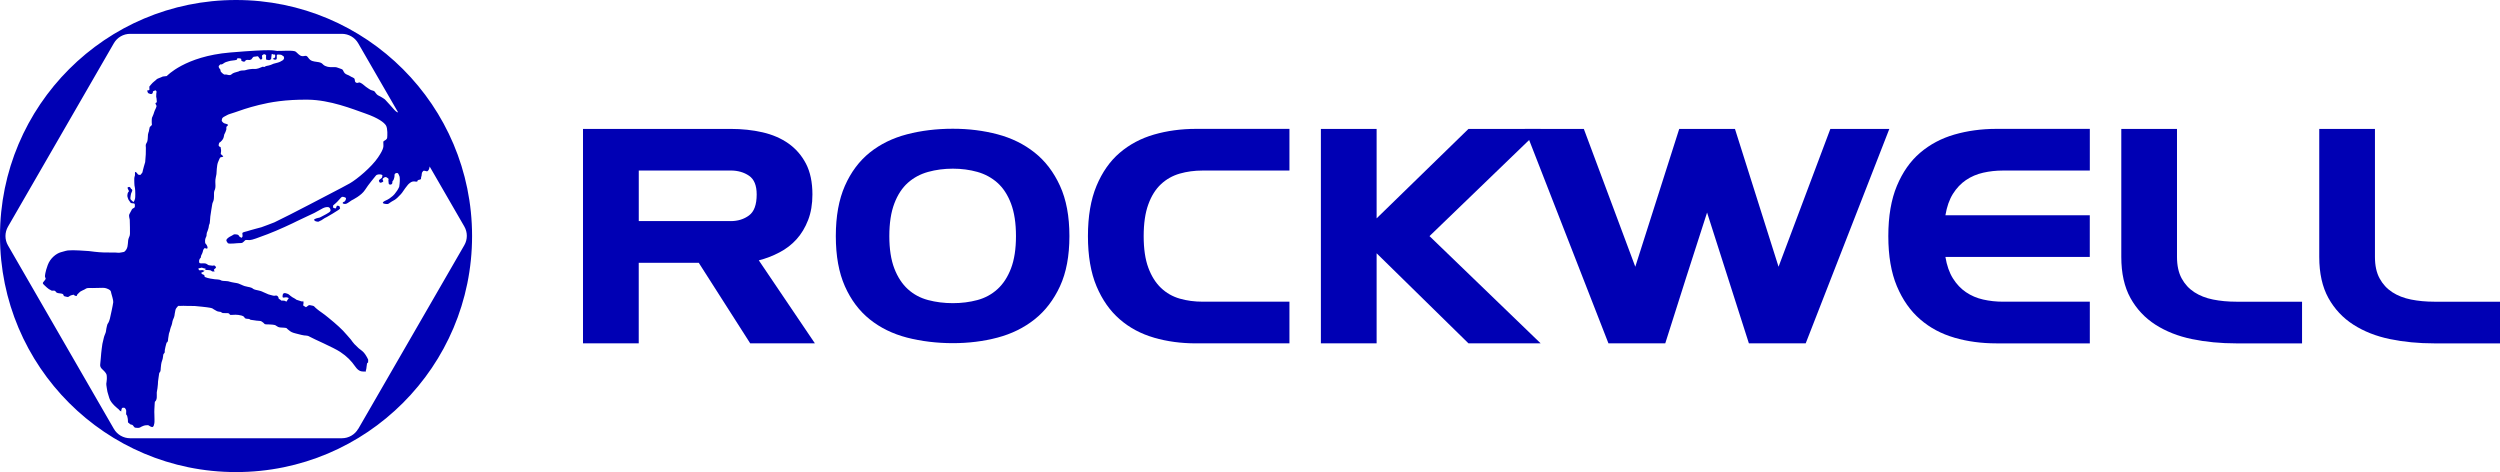
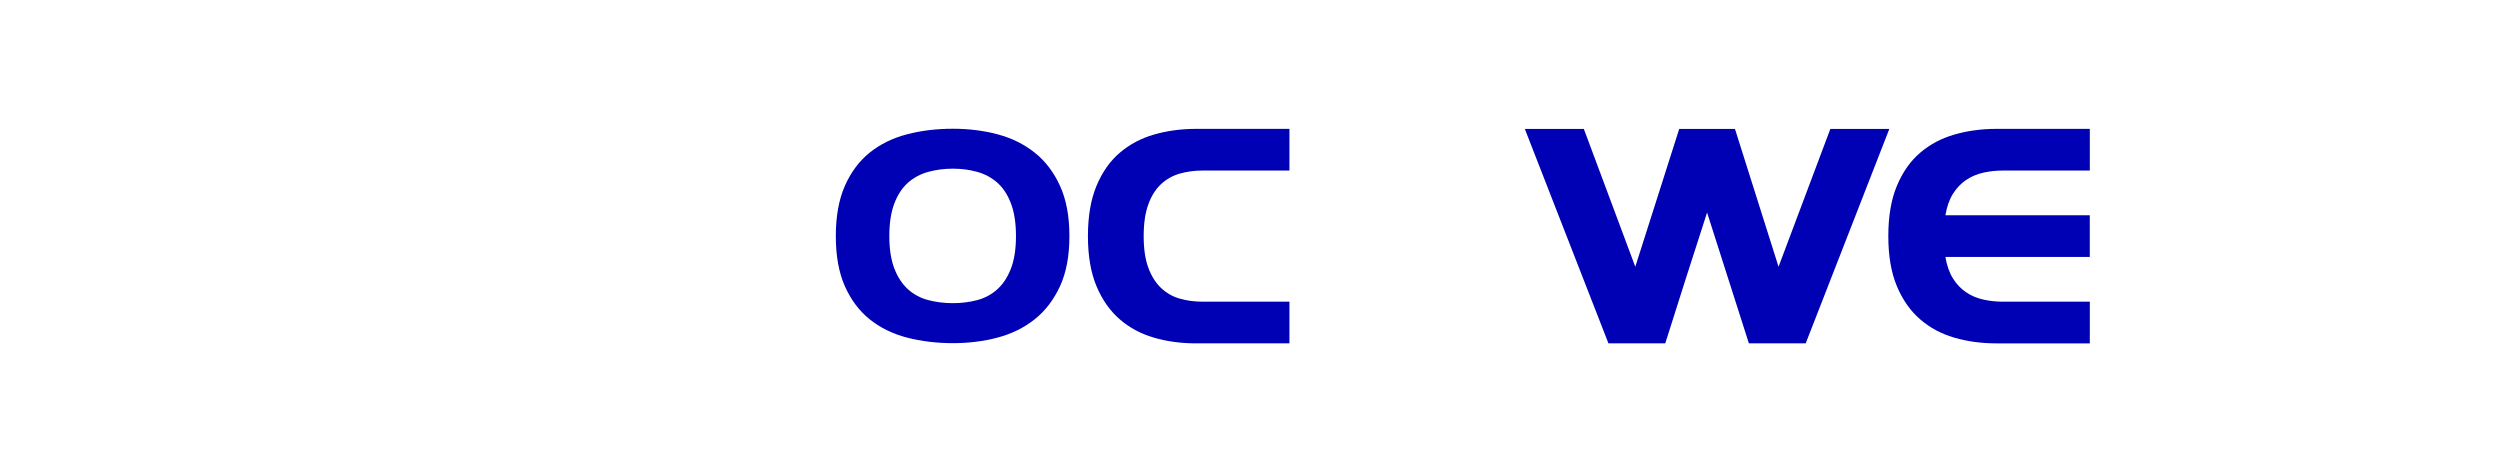
<svg xmlns="http://www.w3.org/2000/svg" viewBox="0 0 718.1 135.6" data-sanitized-data-name="Layer 2" data-name="Layer 2" id="Layer_2">
  <defs>
    <style>
      .cls-1 {
        fill: #0000b4;
      }
    </style>
  </defs>
  <g data-sanitized-data-name="Layer 1" data-name="Layer 1" id="Layer_1-2">
    <g>
-       <path d="M67.8,0C30.35,0,0,30.35,0,67.8s30.35,67.8,67.8,67.8,67.8-30.35,67.8-67.8S105.24,0,67.8,0ZM102.88,123.19c-.96,1.66-2.74,2.69-4.66,2.69h-60.85c-1.92,0-3.7-1.03-4.66-2.69L2.29,70.49c-.96-1.66-.96-3.72,0-5.38L32.71,12.41c.96-1.66,2.74-2.69,4.66-2.69h60.85c1.92,0,3.7,1.03,4.66,2.69l11.48,19.88c-.35,0-.93-.53-1.04-.69-.11-.17-2.58-2.86-2.75-3.04-.17-.17-.86-.57-1.15-.74-.29-.17-.52-.29-.86-.46-.34-.17-.8-.86-.97-1.09-.17-.23-.92-.29-1.26-.52-.34-.23-.57-.34-1.2-.8-.63-.46-.86-.8-1.55-1.15-.69-.34-.46.11-1.09,0-.63-.11-.52-.69-.63-1.09-.11-.4-.86-.52-1.32-.86-.46-.34-1.15-.4-1.55-.86-.4-.46-.4-.92-.74-1.09-.34-.17-.86-.29-1.43-.52-.57-.23-1.66.06-2.81-.23-1.15-.29-1.2-.74-1.66-1.02-.46-.27-.97-.3-2.06-.47-1.09-.17-1.37-.57-1.89-1.26-.52-.69-.92-.17-1.66-.29-.74-.11-1.15-.74-1.78-1.26-.63-.52-4.3-.17-5.38-.23-1.09-.06-.57-.63-13.52.46-12.94,1.09-18.16,6.76-18.16,6.76l-1.15.14s-1,.46-1.37.57c-.37.11-.63.52-1.12.86-.49.34-1.37,1.46-1.37,1.46,0,0,.03.77.03.92s-.66.2-.66.2c0,0,.14.52.23.66s.32.23.72.34c.4.11.46-.14.6-.2.14-.06.03-.32.14-.52.11-.2,0,0,.43-.23.43-.23.43.06.54.17s0,.29-.03.69c-.03.4-.03.52-.03.83s.09.29.09.46.09.69.09,1.03-.29.23-.37.4c-.09.17.11.34.26.69.14.34-.37,1.12-.49,1.46-.11.34-.26.66-.34,1-.09.34-.4.86-.46,1.09-.06.23-.06.8-.06,1.17s.03.52.06.74c.03.23-.57.6-.63.74-.06.14-.11.43-.14.6-.03.17-.06.43-.11.6-.06.17-.26.77-.26.95s-.06.57-.06,1-.09.77-.17,1.06c-.09.29-.2.26-.34.66-.14.4-.03.72-.03,1.06s0,1.37-.03,1.89c-.03.52-.14,2.06-.17,2.23-.03.17-.23.83-.37,1.26-.14.43-.43,1.72-.43,1.72,0,0-.43.54-.49.63-.06.09-.43.09-.66,0-.23-.09-.29-.43-.69-.72-.4-.29-.29.49-.29.8s-.09.37-.14.54c-.06.17-.09.83-.06,1.2s0,.95.06,1.29c.06.34.23.86.23,2.43s-.11,1.35-.17,1.66c-.06.32-.17.34-.26.54-.09.2-.26.03-.4-.14s-.32-.23-.49-.46c-.17-.23-.06-.74,0-1.17.06-.43.14-.69.34-1.09.2-.4.06-.4.06-.57s-.26-.11-.34-.32c-.09-.2-.14-.26-.29-.4-.14-.14-.54-.03-.63.06-.09.09.03.46.17.69.14.23.2.37.2.37l-.06.11c-.06.11-.11.17-.23.32-.11.14-.11.4-.17.72-.06.32.11.77.11.77,0,0,.11.37.23.6.11.23.43.52.54.77.11.26.63.17,1,.26.37.09.26.57.26.92s-.43.4-.63.57c-.2.17-.26.26-.37.54-.11.29-.34.52-.57,1.06-.23.54.06,1.15.11,1.6.06.46.06,3.84.06,3.92s-.03.52-.09.69c-.06.17-.14.34-.29.72-.14.37-.14.6-.17.97-.03.37-.06.8-.17,1.43-.11.63-.57,1.2-.83,1.4-.26.2-.29.09-.97.26-.69.17-1.17.03-1.6.03s-1.78,0-3.41-.03c-1.63-.03-3.78-.34-4.27-.4s-2-.11-2.69-.17c-.69-.06-1.66-.03-1.83-.06s-1.49.06-1.58.06-.74.14-2,.52c-1.26.37-2.98,1.66-3.72,3.67-.74,2-.8,3.09-.8,3.26s.09.26.17.49c.09.23,0,.34-.29.72-.29.37-.46.49-.49.72-.03.23.57.69.69.83.11.14.89.8,1.09.92.2.11.4.17.63.34.23.17.34.03.77.06.43.03.49.23.57.37.09.14.31.29.57.34.26.06,1.03.11,1.32.23.29.11.29.37.37.54.09.17.49.2.92.32.43.11.4-.03.92-.32.52-.29,0,0,.66-.23.66-.23.29.14.89.26.6.11.32-.17.46-.34.14-.17.26-.26.52-.54.26-.29.52-.46.97-.66.46-.2.8-.37,1.09-.57.29-.2,1.03-.14,1.78-.14s2.46-.06,2.95-.06.92.03,1.69.4c.77.37.69.72.8,1.15.11.43.63,2.03.57,2.58-.06.54-.29,1.6-.43,2.29-.14.69-.29,1.4-.54,2.46-.26,1.06-.69,1.55-.69,1.55,0,0-.29.95-.32,1.29-.03.34-.11.66-.14.92-.03.26-.49,1.2-.57,1.63-.09.43-.32,1.32-.43,1.83-.11.52-.29,2.32-.34,2.69-.06.37-.14,2.15-.29,3.21-.14,1.06.86,1.52,1.35,2.15.49.63.49.74.54,1.23.06.49,0,.72,0,1.03s-.11.83-.14,1.15c-.03.32.26,1.89.32,2.26s.11.26.54,1.83c.43,1.58,2.66,3.21,2.66,3.21,0,0,.37.52.69.6s0,0,.09-.23c.09-.23.09-.46.2-.66.11-.2.72-.14.8-.09.09.06.34.46.4.63s0,.6,0,1.03.2.37.29.63c.09.26.26,1.09.23,1.58-.03.49.2.37.52.72.32.34.52.14.8.34.29.2.43.74.83.77.4.03.8.11,1.15,0,.34-.11.32-.17.63-.32.32-.14.4-.14.63-.26.23-.11.57-.11,1.03-.14.46-.03.4.17,1,.43.6.26.57-.03.72-.11.14-.09.14-.49.26-.8s.03-1.98.03-2.55-.06-1.03,0-1.6c.06-.57.06-1.55.11-1.92.06-.37.17-.23.34-.54.17-.32.2-.52.23-.86.03-.34,0-1.12,0-1.4s.09-.43.2-1.23c.11-.8.17-1.66.17-2s.32-2.03.32-2.26.2-.32.32-.57c.11-.26.11-.49.14-1.03.03-.54.14-1.52.4-2.15.26-.63.23-1.29.32-1.63.09-.34.17-.29.34-.54.17-.26.03-.43.11-.86.09-.43.23-1.23.43-1.83.2-.6.14-.17.32-.46.17-.29.17-.54.2-.92.03-.37.17-1.12.23-1.46.06-.34.17-.37.26-.77.09-.4.03-.34.26-1.03.23-.69.29-.63.37-1.09.09-.46.17-.95.26-1.09.09-.14.17-.43.32-.77.14-.34.09-.4.2-1.03.11-.63.09-.57.2-1.03.11-.46.37-.66.63-1,.26-.34.46-.11.89-.17.43-.06,1.09,0,1.6,0s2.03,0,2.43.03c.4.03,3.67.34,4.47.52.8.17.69.29.97.43.29.14.69.37.92.52.23.14.95.2,1.09.23s.29.26.6.32.92,0,1.4.03c.49.03.52.31.66.46.14.14.97-.03,1.6,0,.63.03.95.03,1.72.23.77.2.83.57.97.74.14.17.78.23,1.07.23s.32.17.49.23.46.06.92.14c.46.09,1.2.17,1.75.2.54.03.6.23.86.37.26.14.43.43.6.54.17.11.8.09,1.46.11.66.03,1.17.09,1.46.17.29.09.49.34.92.54.43.2,1,.17,1.83.23.83.06.63.23.92.43.29.2.57.54,1.15.83.57.29,1.55.46,2.81.8,1.26.34,1.52,0,2.41.54.89.54,6.79,3.06,8.73,4.35,1.95,1.29,3.21,2.61,4.3,4.18,1.09,1.58,1.95,1.43,2.69,1.46.74.03.23-.2.4-.46.17-.26.06-.4.2-1.09.14-.69.03-.83.29-.97.26-.14.09-.26.14-.57s.03-.34-.32-1c-.34-.66-.57-.89-.86-1.29-.29-.4-1.37-1.17-1.55-1.32-.17-.14-.89-.83-1.23-1.2-.34-.37-.86-1.06-1-1.29-.14-.23-1.92-2.15-2.26-2.55-.34-.4-1.98-1.89-2.61-2.41-.63-.52-2.46-2.09-3.49-2.78-1.03-.69-1.92-1.46-2.12-1.72-.2-.26-.66-.29-1.17-.4-.52-.11-.54.09-1,.4-.46.32-.2.09-.77-.14-.57-.23-.03-.6-.23-1.26-.2-.66,0,0-.34-.06-.34-.06-.4-.14-1.2-.37-.8-.23-.34-.17-1.03-.54-.69-.37-.54-.29-1.09-.69-.54-.4-.43-.52-1.32-.77-.89-.26-1,.37-1,.95s.69.06,1.4.26c.72.2.2.26-.09.89-.29.63-.2,0-1.17,0s-.29-.03-.92-.34c-.63-.32-.17-.32-.49-.74-.32-.43-.09-.14-.34-.32-.26-.17-.54.06-.92,0-.37-.06-.43-.09-1.06-.26-.63-.17-.43-.11-.83-.29-.4-.17-.52-.23-1.12-.49-.6-.26-.32-.17-.74-.31-.43-.14-.6-.14-1.43-.34-.83-.2-.72-.37-1.15-.57-.43-.2-.63-.17-1.09-.29-.46-.11-.63-.14-.97-.23s-.6-.26-.92-.38c-.32-.12-.63-.25-.89-.37-.26-.11-.63-.11-1.03-.2-.4-.09-.63-.09-1.03-.2-.4-.11-.57-.17-.86-.23-.29-.06-1-.06-1.49-.11q-.49-.06-.69-.23c-.2-.17-1.63-.23-1.63-.23,0,0-.77-.11-1.29-.2-.52-.09-1.12-.26-1.43-.4-.32-.14-.17-.2-.26-.46-.09-.26-.17-.17-.6-.4-.43-.23-.17,0-.2-.46-.03-.46,0,0,.2-.09.2-.09.17-.06.54-.34s0,0-.26-.2c-.26-.2-.6,0-1-.03-.4-.03-.2-.06-.37-.37-.17-.32.17-.14.63-.32.46-.17.26,0,1.12.17.86.17,0,0,.17.26.17.26.34.11.97.2.63.09.54.03.77.2.23.17.17.23.74.2.57-.03-.03-.17.03-.46.06-.29.2-.2.49-.54.29-.34-.09-.43-.29-.66-.2-.23-.26.03-.6,0-.34-.03-.43-.06-.89-.11-.46-.06-.26-.09-.83-.4-.57-.32-1.32-.09-1.75-.17-.43-.09-.34-.17-.4-.52-.06-.34.2-.89.37-1,.17-.11.11-.2.14-.34.03-.14.03-.29.14-.52.11-.23.23-.34.37-.83.14-.49.11-.69.43-1.03.32-.34.23-.03.6,0,.37.03.37-.06.37-.32s-.14-.4-.2-.6c-.06-.2-.23-.32-.37-.5-.14-.18-.14-.45-.14-.85s.23-1.06.34-1.2c.11-.14.06-.23.11-.72.06-.49.11-.43.26-.83.14-.4.34-.95.37-1.4s.2-.54.26-.86c.06-.32.11-1.29.17-1.95.06-.66.57-3.52.57-3.61s.09-.32.32-.86c.23-.54.14-1.89.17-2.35.03-.46.11-.52.29-1,.17-.49.14-1.32.09-2.09-.06-.77.29-1.86.32-2.26s.09-2.49.43-3.35c.34-.86.57-1.37.66-1.43.09-.06.32-.06.69-.17.37-.11.03-.23-.11-.43-.14-.2-.32-.2-.4-.37s.03-.23.06-.83c.03-.6-.11-.66-.11-1s-.14-.11-.43-.37c-.29-.26-.11-.52-.06-.83s.23-.26.46-.49c.23-.23.37-.32.63-.72.26-.4.34-.92.4-1.26.06-.34.11-.14.46-1.06.34-.92.09-.63.17-1.12s.34-.2.43-.63c.09-.43-.92-.26-1.4-.77-.49-.52-.37-.37-.29-.95.09-.57.72-.72,1.35-1.09.63-.37.95-.37,2.35-.86,1.4-.49,3.67-1.32,6.93-2.12,3.26-.8,7.56-1.58,14-1.52,6.44.06,12.89,2.69,16.58,3.98,3.69,1.29,5.38,2.58,5.9,3.44.52.86.4,3.01.34,3.52-.06.52-.69.77-.95.95-.26.17-.11.26-.14.86-.03.6.34,1.09-1.55,3.87-1.89,2.78-6.01,6.21-8.05,7.39-2.03,1.17-9.97,5.21-11.77,6.19-1.8.97-9.42,4.84-9.94,5.04-.52.2-3.26,1.26-3.72,1.4-.46.14-2.21.57-3.06.83-.86.26-.37.11-.95.29-.57.17-1.12.26-1.35.43-.23.17-.06.32-.06.8s.03.17-.14.52c-.17.34-.29.06-.6-.09-.31-.14-.2-.32-.46-.52-.26-.2-.46-.17-.92-.23-.46-.06-.63.26-1.15.49-.52.23-1.12.66-1.32,1-.2.34.09.66.34,1.03.26.38,2.81-.03,3.52,0,.72.03.77-.17,1.03-.37.26-.2.34-.4.55-.49s.48.03,1.23,0c.74-.03,2.26-.63,5.1-1.69,2.84-1.06,7.53-3.26,8.45-3.75.92-.49,4.78-2.21,4.98-2.35.2-.14,1.95-1.06,2.18-1.2.23-.14,1.03-.57,1.75-.49.72.09.77.95.72,1.09-.06.14-.26.32-.4.43-.14.11-.46.29-.8.49-.34.2-.86.43-1.35.72-.49.29-.63.32-.95.37-.32.06-.6.14-1.03.34-.43.2.03.69.69.74.66.06.49-.09.8-.2.32-.11.46-.2.83-.46.37-.26.74-.49,1.15-.66.4-.17,3.09-1.86,3.26-1.98.17-.11.14-.06.43-.34.29-.29.03-.23.03-.52s-.23-.34-.46-.4c-.23-.06-.4,0-.43.11-.03.11-.06.32-.2.54-.14.23-.2.06-.57,0-.37-.06-.23-.26-.26-.52-.03-.26.06-.23.32-.49.26-.26.6-.46.86-.77.26-.32.8-.92,1.12-1.23.32-.32.57-.23,1.09-.06.52.17.32.6.09,1-.23.4-.49.2-.69.52-.2.32.6.52,1.09.29.49-.23,1.35-.92,1.49-.97.14-.06,2.78-1.35,3.81-2.98,1.03-1.63,2.72-3.58,3.09-4.07.37-.49,1.29-.43,1.69-.29.4.14.14.34.14.66s-.43.46-.77.77c-.34.32-.06.54.03.74.09.2.46.17.89-.09.43-.26-.06-.49-.03-.74.03-.26.32-.49.66-.63.34-.14.66.14.92.34.26.2.09.34.09.54s.09.69.09.95.49.43.83.2c.34-.23.17-.66.23-.8.06-.14.17-.23.26-.34.09-.11.14-.32.26-.69.11-.37.09-.52.09-.83s.23-.52.63-.57c.4-.06.49.26.63.57.14.32.23.32.26,1.17.03.86-.14,2.03-.17,2.21-.03.17-.2.37-.34.69-.14.32-.86,1.23-1.03,1.46-.17.23-.63.66-1.4,1.2-.77.54-1.4.66-1.75.97-.34.32-.23.52.69.63.92.11.83-.23,1.66-.69.83-.46,1.03-.54,1.66-1.12.63-.57,1.4-1.43,1.58-1.78.17-.34,1.17-1.6,1.4-1.89.23-.29.86-.83,1.29-.94.43-.11.46-.07,1.09,0,.63.06.17-.17.54-.4.37-.23.49-.09.74-.26.26-.17.06-.32.2-.72.14-.4.11-.4.14-.77.03-.37.06-.49.37-.86.32-.37,1,.19,1.29,0,.37-.24.54-.76.61-1.35l9.96,17.24c.96,1.66.96,3.72,0,5.38l-30.43,52.7ZM76.07,19.16c-.23.19-.29.01-.52,0-.23-.01-.63.27-1.29.47-.66.2-.57.11-.83.17-.26.06-.46-.03-.97,0-.52.03-.46.03-.83.09-.37.06-.6.11-1.11.26-.51.14-.49.03-1.15.11-.66.09-.46.11-.83.26-.37.14-.8.2-1.26.37-.46.17-.37.17-.86.52-.49.35-.92.05-1.43,0-.52-.06-.46.03-.6,0-.14-.03-.77-.57-.92-.77-.14-.2-.11-.43-.17-.63-.06-.2-.37-.34-.46-.74s.11-.37.29-.63c.17-.26.29-.09.54-.14.26-.06.54-.32.89-.52.34-.2.4-.14.66-.25.26-.11.66-.18,1-.27.34-.09,1.06-.09,1.58-.23.52-.14.22-.29.31-.41.08-.11.66-.11,1,0,.34.11.14.32.2.52.06.2.26.23.54.34.29.11.63-.06.66-.26.03-.2.65-.26.74-.23.34.11.54.03.8-.06.26-.09.23-.26.57-.63.34-.37.4-.14,1-.29.6-.14.54.06.63.14s.26.43.49.66.29.06.49-.06c.2-.11.03-.54.03-.83s.09-.26.37-.46c.29-.2.43-.03.66.06.23.09.14.23.14.4s-.03.49,0,.83c.03.34.26.17.63.29.37.11.49-.06.69-.17.2-.11.14-.23.17-.54.03-.32.06-.49.11-.87.06-.38.23-.05.52,0,.29.05.32-.02.43,0,.11.02.06.49.06.66s-.11.2-.23.34c-.11.14-.26.06-.4.14-.14.09.11.23.4.32.29.09.54-.03.63-.11.09-.09.06-.6.06-.97s.06-.32.14-.34c.09-.03.4-.06.86,0,.46.06.4.14.72.32.32.17.32.23.37.52.06.29-.03.26-.14.52-.11.26-.23.2-.54.43-.32.23-.54.26-.66.34-.11.09-.69.2-.86.26-.17.06-.72.2-.86.23-.14.03-.34.14-.46.2-.11.06-.29.14-.86.29-.57.14-.32.06-.32.06,0,0-.6.11-.83.3Z" class="cls-1" />
      <g>
-         <path d="M167.47,37.03h42.45c3.22,0,6.25.32,9.1.97,2.84.65,5.33,1.72,7.45,3.21,2.12,1.5,3.8,3.43,5.04,5.81,1.23,2.38,1.85,5.32,1.85,8.84,0,2.76-.41,5.21-1.24,7.35-.83,2.14-1.93,3.97-3.31,5.5-1.38,1.53-3.01,2.79-4.91,3.78-1.89,1-3.87,1.76-5.94,2.29l16.11,23.84h-18.58l-14.78-23.14h-17.24v23.14h-16.01v-61.59ZM209.88,63.51c2.05,0,3.8-.54,5.27-1.63,1.47-1.08,2.2-3.09,2.2-6.03,0-2.58-.73-4.37-2.2-5.37-1.47-1-3.22-1.5-5.27-1.5h-26.4v14.52h26.4Z" class="cls-1" />
        <path d="M240.08,67.82c0-5.69.87-10.5,2.61-14.45,1.74-3.94,4.12-7.12,7.14-9.55,3.02-2.42,6.59-4.17,10.69-5.24,4.11-1.07,8.49-1.6,13.16-1.6s8.82.54,12.86,1.6c4.04,1.07,7.59,2.82,10.64,5.24,3.06,2.42,5.49,5.61,7.29,9.55,1.81,3.94,2.71,8.76,2.71,14.45s-.9,10.49-2.71,14.41c-1.81,3.91-4.24,7.08-7.29,9.5-3.05,2.42-6.6,4.17-10.64,5.24-4.04,1.07-8.33,1.6-12.86,1.6s-9.05-.54-13.16-1.6c-4.11-1.07-7.67-2.82-10.69-5.24-3.02-2.42-5.4-5.59-7.14-9.5-1.74-3.91-2.61-8.72-2.61-14.41ZM273.69,87.08c2.5,0,4.85-.3,7.05-.89,2.2-.59,4.12-1.63,5.77-3.13,1.64-1.49,2.94-3.48,3.89-5.96.95-2.48,1.43-5.58,1.43-9.29s-.48-6.83-1.43-9.34c-.95-2.51-2.25-4.49-3.89-5.96-1.64-1.46-3.57-2.51-5.77-3.13-2.2-.62-4.55-.93-7.05-.93s-4.86.31-7.1.93c-2.23.62-4.17,1.66-5.82,3.13-1.64,1.47-2.94,3.45-3.89,5.96-.95,2.51-1.43,5.62-1.43,9.34s.48,6.82,1.43,9.29c.95,2.48,2.25,4.46,3.89,5.96,1.64,1.49,3.58,2.54,5.82,3.13,2.23.59,4.6.89,7.1.89Z" class="cls-1" />
        <path d="M331.48,96.99c-3.76-1.09-7.05-2.84-9.85-5.28-2.81-2.43-5.03-5.6-6.67-9.5-1.64-3.9-2.46-8.7-2.46-14.39s.82-10.5,2.46-14.43c1.64-3.93,3.86-7.1,6.67-9.5,2.81-2.4,6.09-4.15,9.85-5.24,3.76-1.08,7.77-1.63,12.01-1.63h26.89v11.97h-24.94c-2.33,0-4.52.29-6.57.88-2.05.59-3.85,1.6-5.39,3.04-1.54,1.44-2.76,3.37-3.64,5.81-.89,2.43-1.33,5.47-1.33,9.11s.44,6.66,1.33,9.06c.89,2.41,2.1,4.34,3.64,5.81,1.54,1.47,3.34,2.49,5.39,3.08,2.05.59,4.24.88,6.57.88h24.94v11.97h-26.89c-4.24,0-8.25-.54-12.01-1.63Z" class="cls-1" />
-         <path d="M379.41,37.03h16.01v25.69l26.38-25.69h20.73l-31.92,30.79,31.92,30.8h-20.73l-26.38-25.87v25.87h-16.01v-61.59Z" class="cls-1" />
        <path d="M438.01,37.03h16.93l14.78,39.59,12.62-39.59h16.01l12.52,39.59,14.88-39.59h16.94l-24.02,61.59h-16.32l-12.01-37.57c-1.99,6.16-4,12.44-6.06,18.83-2.05,6.39-4.04,12.64-5.95,18.74h-16.32l-24.02-61.59Z" class="cls-1" />
        <path d="M561.38,96.99c-3.76-1.09-7.05-2.84-9.85-5.28-2.81-2.43-5.03-5.6-6.67-9.5-1.64-3.9-2.46-8.7-2.46-14.39s.82-10.5,2.46-14.43c1.64-3.93,3.86-7.1,6.67-9.5,2.81-2.4,6.09-4.15,9.85-5.24,3.76-1.08,7.77-1.63,12.01-1.63h26.89v11.97h-24.94c-1.99,0-3.88.21-5.7.62-1.81.41-3.46,1.12-4.93,2.11-1.47,1-2.72,2.32-3.75,3.96-1.03,1.64-1.75,3.7-2.16,6.16h41.47v11.97h-41.47c.41,2.46,1.13,4.52,2.16,6.16,1.03,1.64,2.27,2.96,3.75,3.96,1.47,1,3.11,1.7,4.93,2.11,1.81.41,3.71.62,5.7.62h24.94v11.97h-26.89c-4.24,0-8.25-.54-12.01-1.63Z" class="cls-1" />
-         <path d="M609.31,37.03h16.01v36.78c0,2.46.45,4.52,1.34,6.16.89,1.64,2.1,2.96,3.64,3.96,1.54,1,3.33,1.7,5.39,2.11,2.05.41,4.28.62,6.67.62h18.88v11.97h-18.88c-4.52,0-8.76-.41-12.73-1.23-3.97-.82-7.47-2.2-10.5-4.14-3.03-1.94-5.42-4.49-7.18-7.66-1.75-3.17-2.63-7.1-2.63-11.79v-36.78Z" class="cls-1" />
-         <path d="M666.17,37.03h16.01v36.78c0,2.46.44,4.52,1.34,6.16.89,1.64,2.1,2.96,3.64,3.96,1.54,1,3.34,1.7,5.39,2.11,2.05.41,4.28.62,6.67.62h18.88v11.97h-18.88c-4.52,0-8.76-.41-12.73-1.23-3.97-.82-7.47-2.2-10.5-4.14-3.03-1.94-5.42-4.49-7.18-7.66-1.75-3.17-2.63-7.1-2.63-11.79v-36.78Z" class="cls-1" />
      </g>
    </g>
  </g>
</svg>